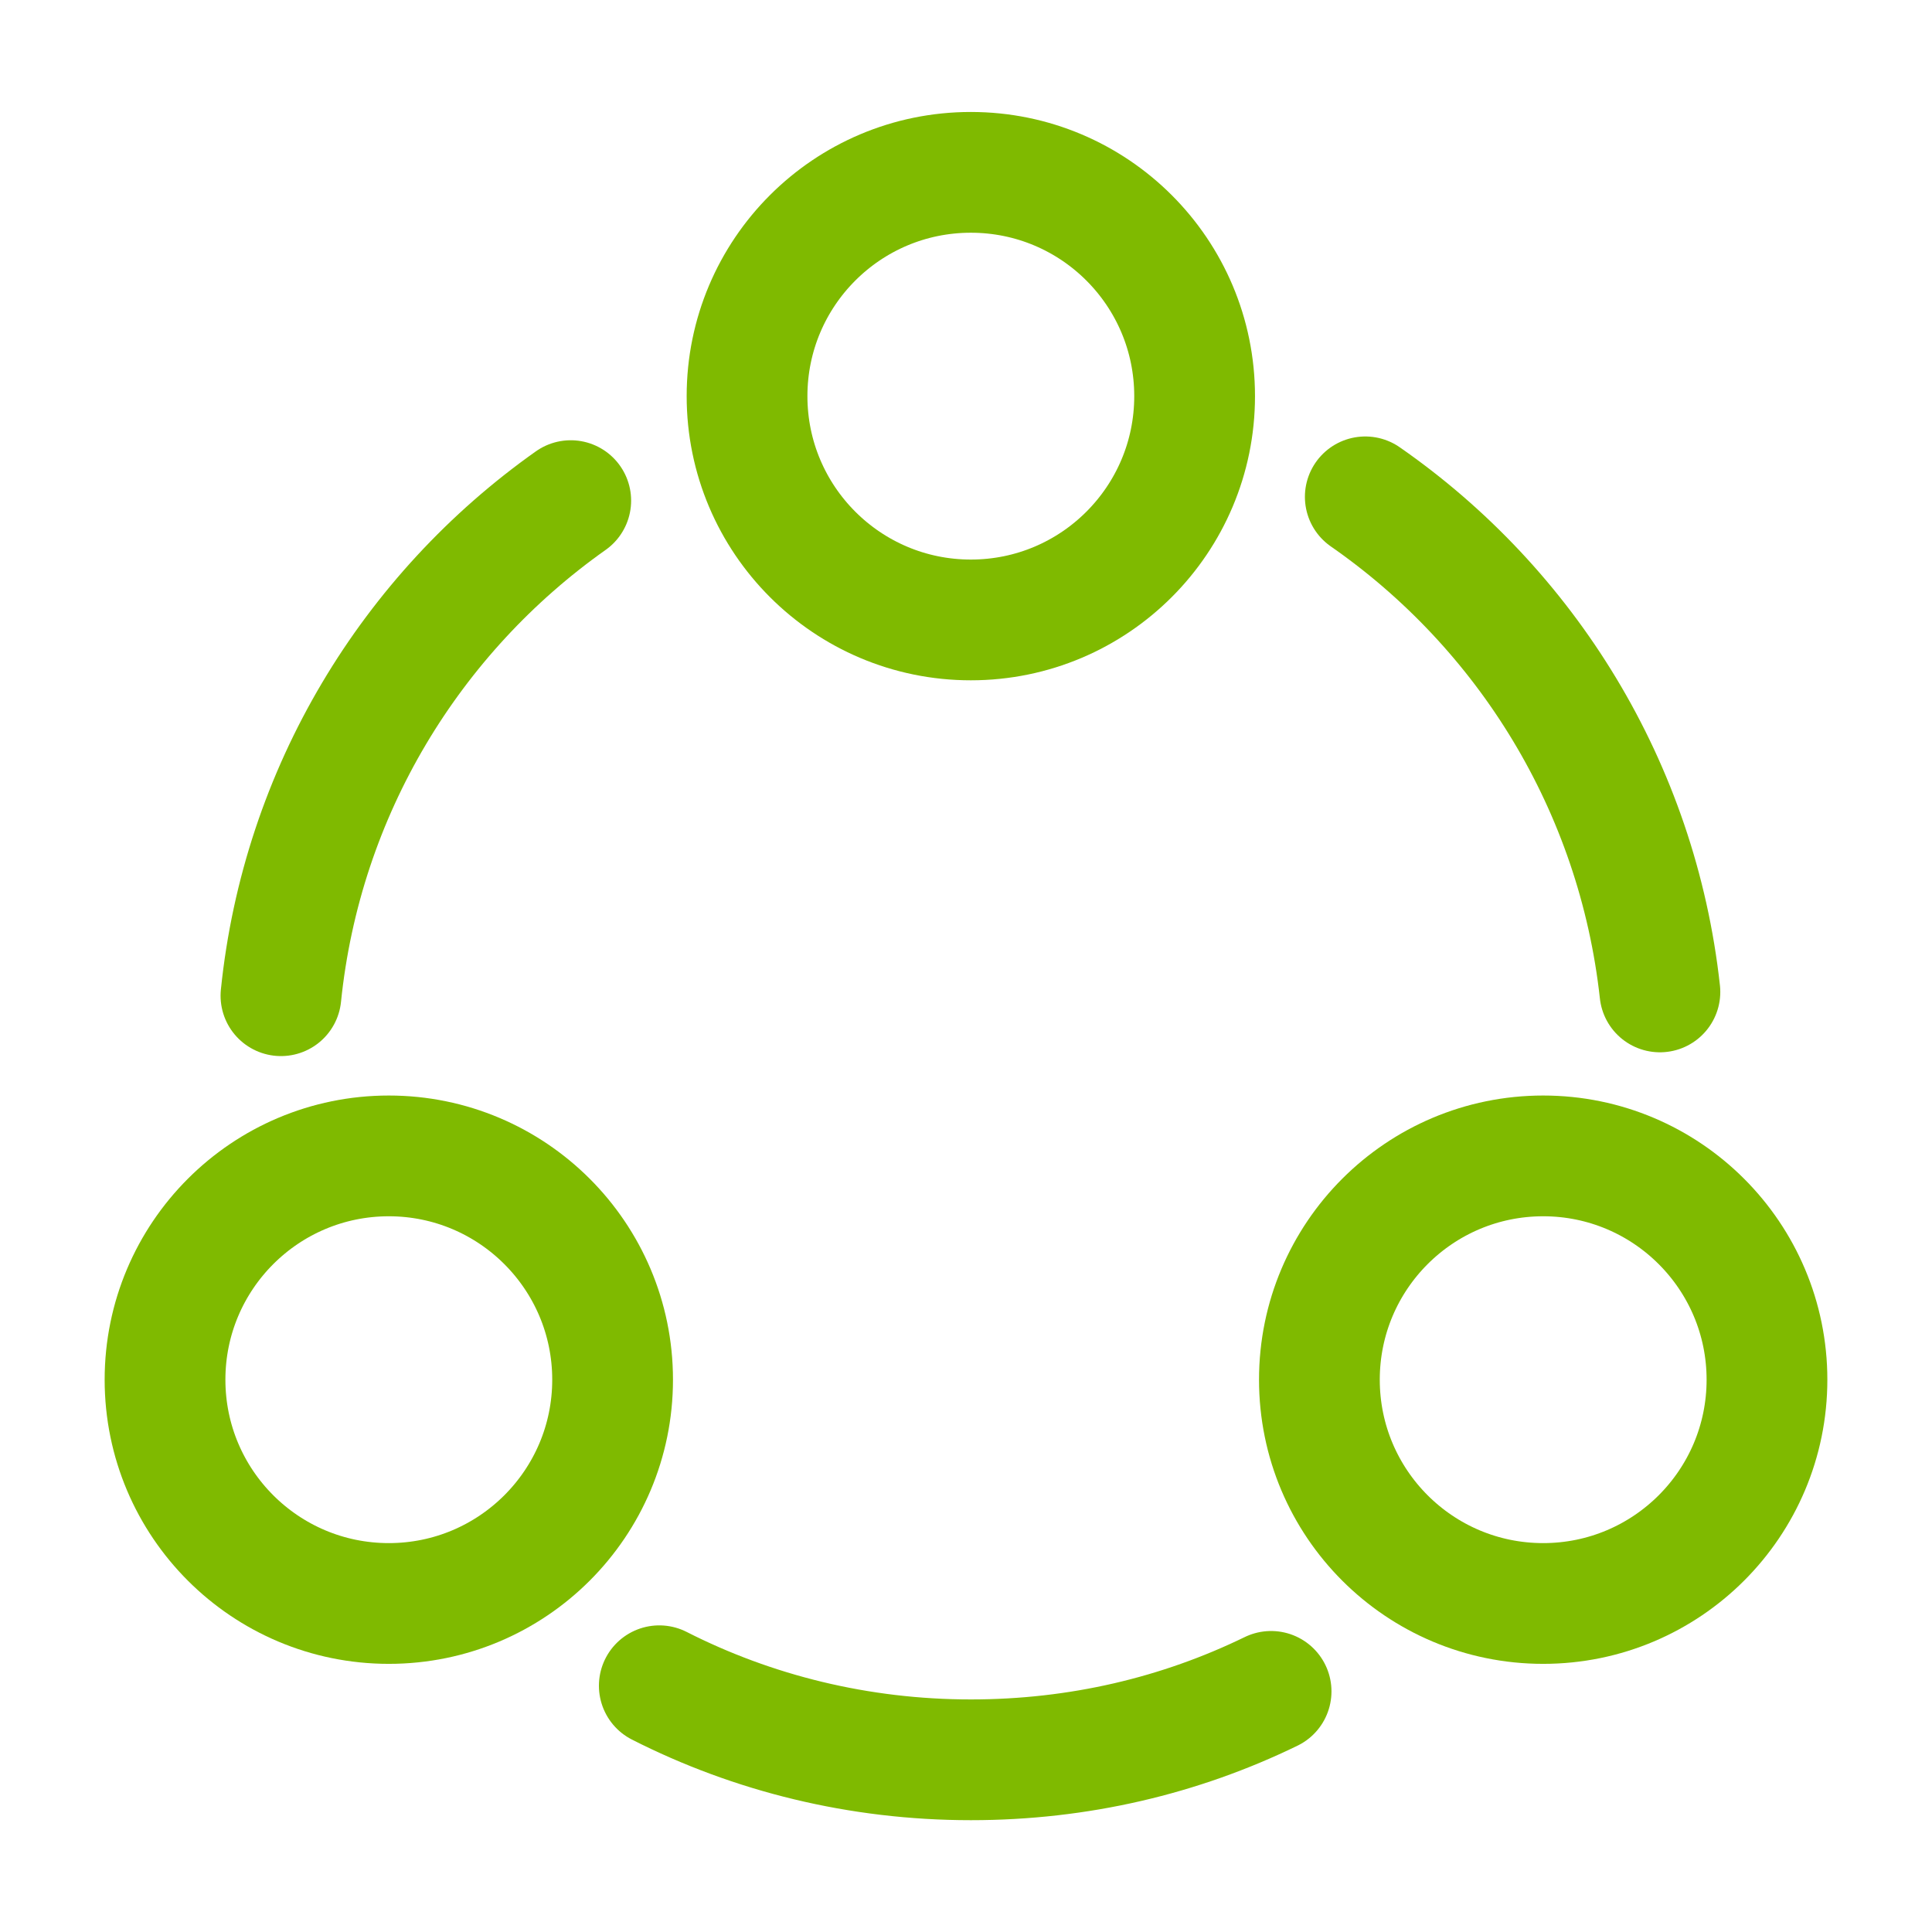
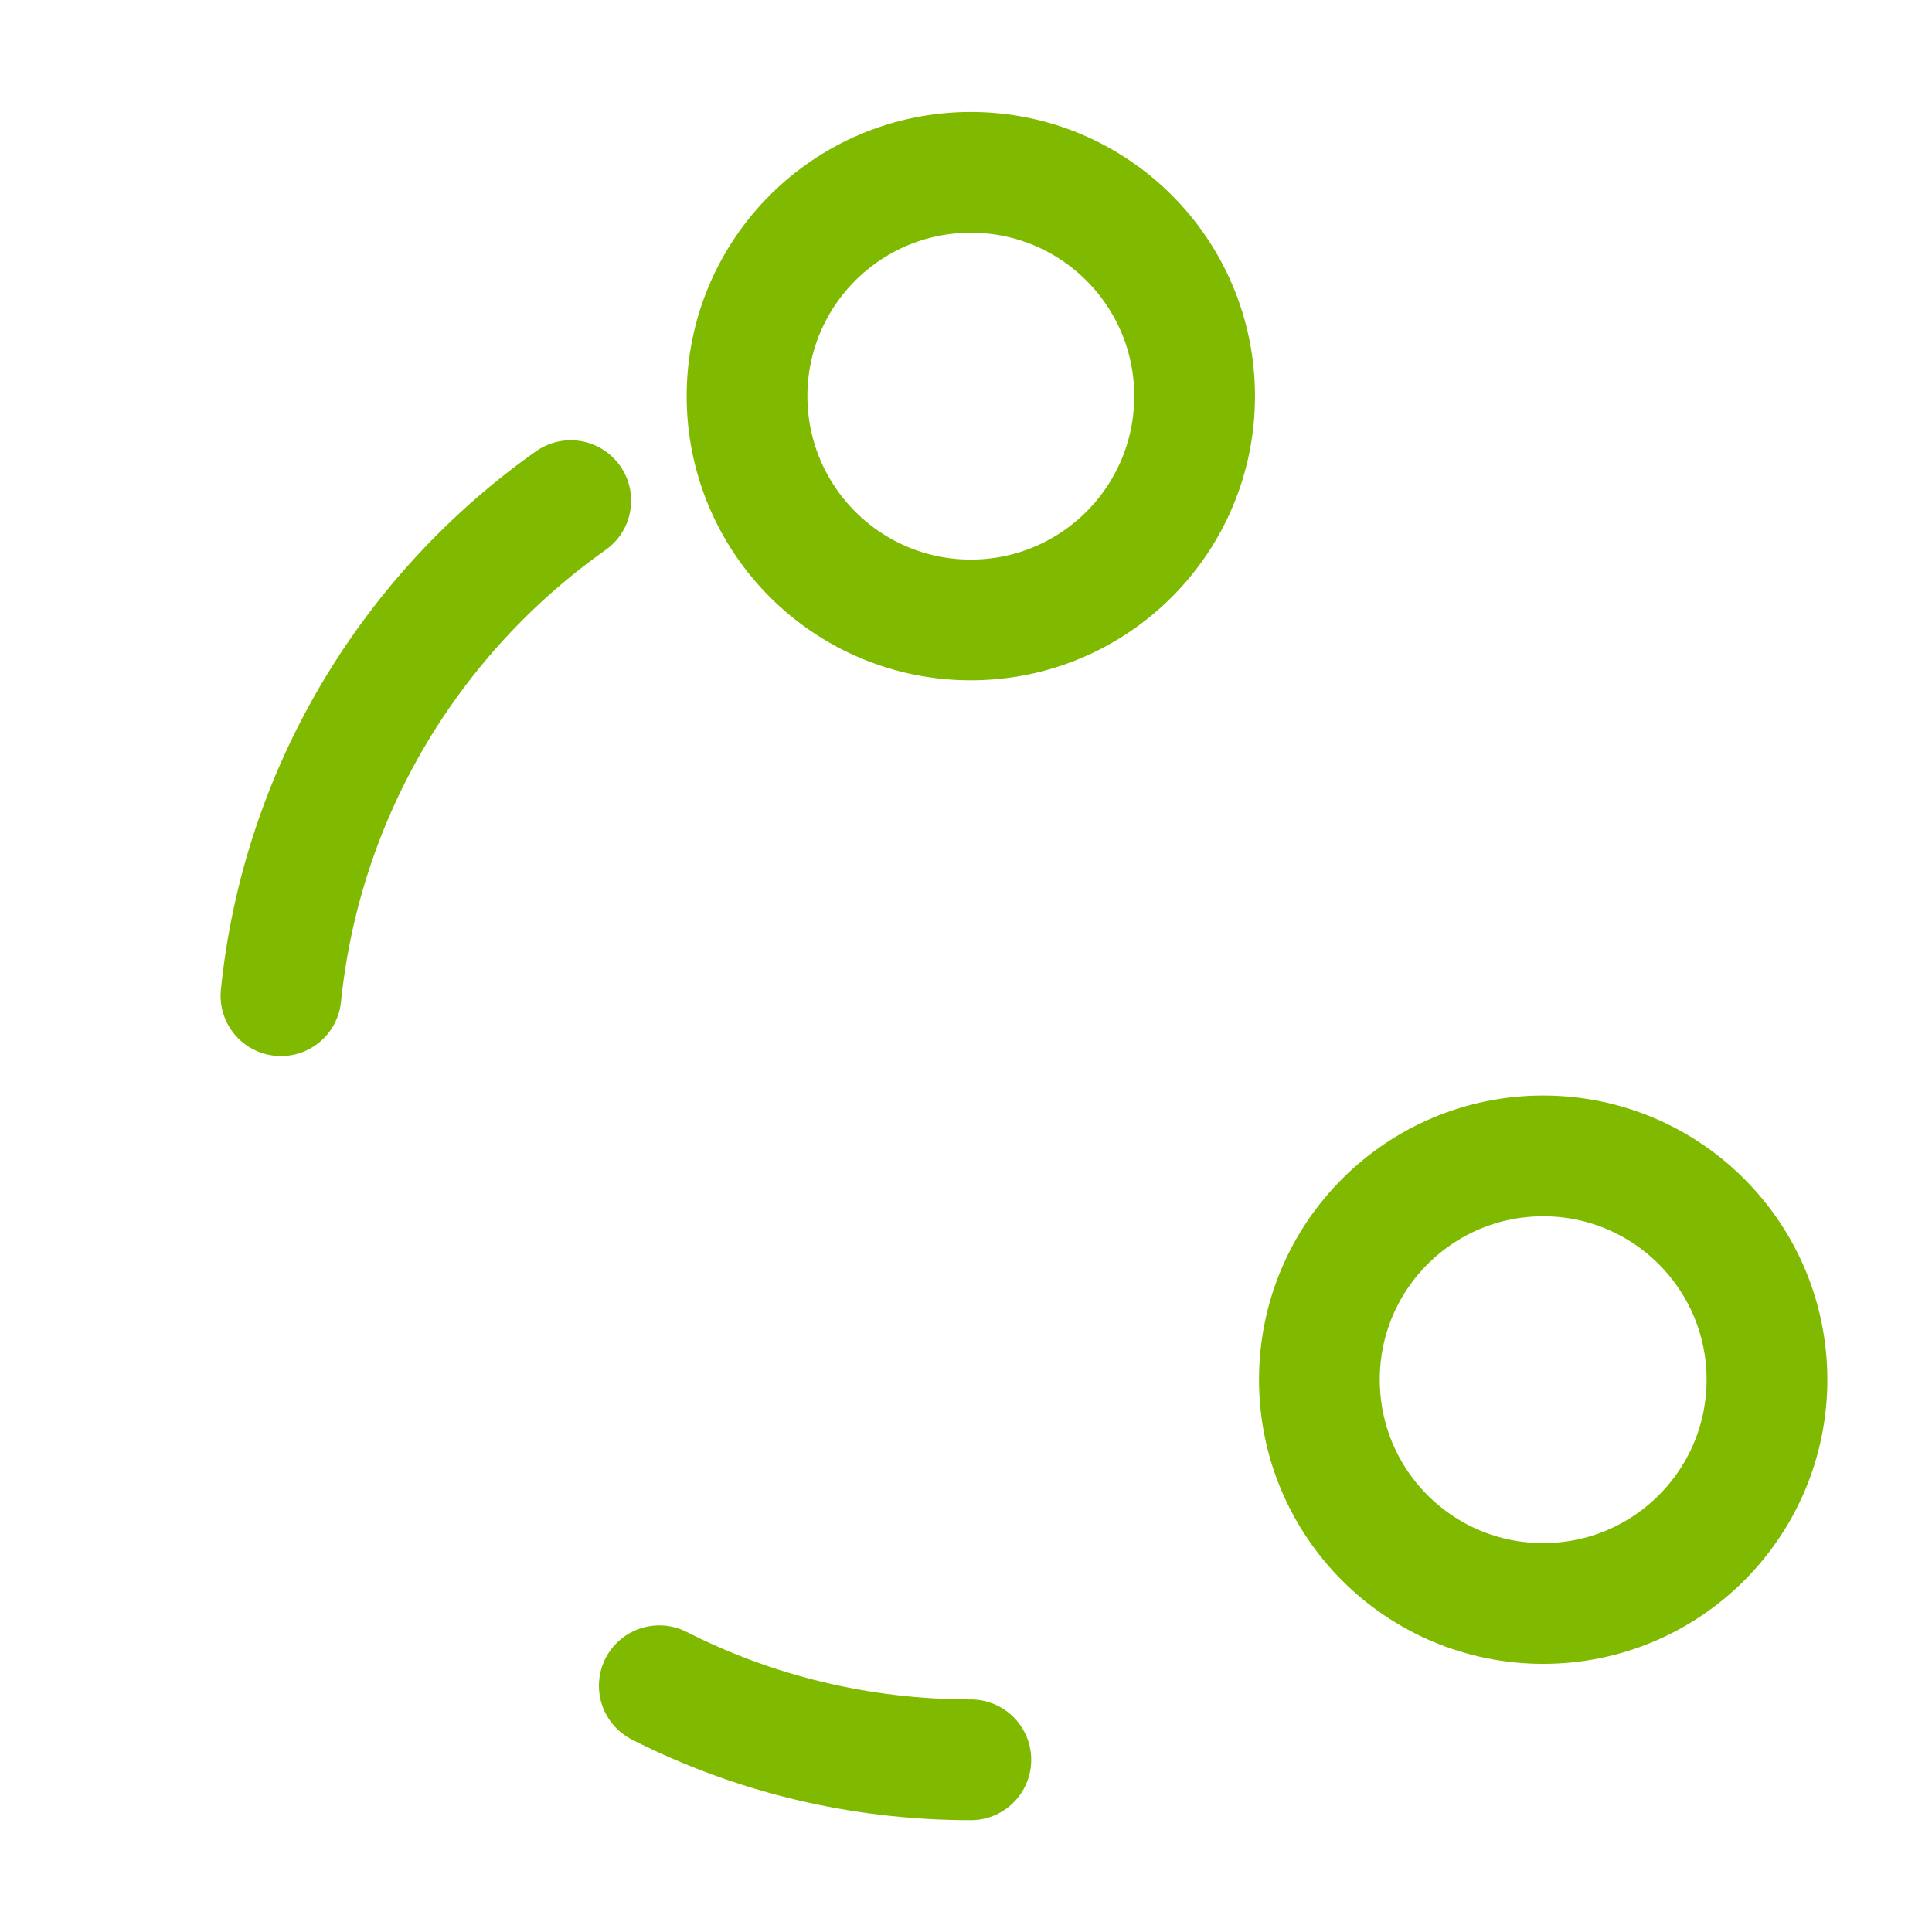
<svg xmlns="http://www.w3.org/2000/svg" width="24" height="24" viewBox="0 0 24 24" fill="none">
-   <path d="M16.96 6.172C18.96 7.562 20.34 9.772 20.62 12.322" stroke="#7FBA00" stroke-width="1.5" stroke-linecap="round" stroke-linejoin="round" />
  <path d="M3.49 12.369C3.75 9.829 5.11 7.619 7.09 6.219" stroke="#7FBA00" stroke-width="1.5" stroke-linecap="round" stroke-linejoin="round" />
-   <path d="M8.19 20.941C9.35 21.531 10.67 21.861 12.06 21.861C13.4 21.861 14.66 21.561 15.79 21.011" stroke="#7FBA00" stroke-width="1.5" stroke-linecap="round" stroke-linejoin="round" />
+   <path d="M8.19 20.941C9.35 21.531 10.67 21.861 12.06 21.861" stroke="#7FBA00" stroke-width="1.5" stroke-linecap="round" stroke-linejoin="round" />
  <path d="M12.06 7.701C13.596 7.701 14.84 6.456 14.84 4.921C14.84 3.385 13.596 2.141 12.06 2.141C10.525 2.141 9.28 3.385 9.28 4.921C9.28 6.456 10.525 7.701 12.06 7.701Z" stroke="#7FBA00" stroke-width="1.5" stroke-linecap="round" stroke-linejoin="round" />
-   <path d="M4.83 19.919C6.365 19.919 7.61 18.675 7.61 17.139C7.61 15.604 6.365 14.359 4.83 14.359C3.294 14.359 2.05 15.604 2.05 17.139C2.05 18.675 3.294 19.919 4.83 19.919Z" stroke="#7FBA00" stroke-width="1.5" stroke-linecap="round" stroke-linejoin="round" />
  <path d="M19.17 19.919C20.705 19.919 21.95 18.675 21.95 17.139C21.95 15.604 20.705 14.359 19.17 14.359C17.634 14.359 16.39 15.604 16.39 17.139C16.39 18.675 17.634 19.919 19.17 19.919Z" stroke="#7FBA00" stroke-width="1.5" stroke-linecap="round" stroke-linejoin="round" />
</svg>